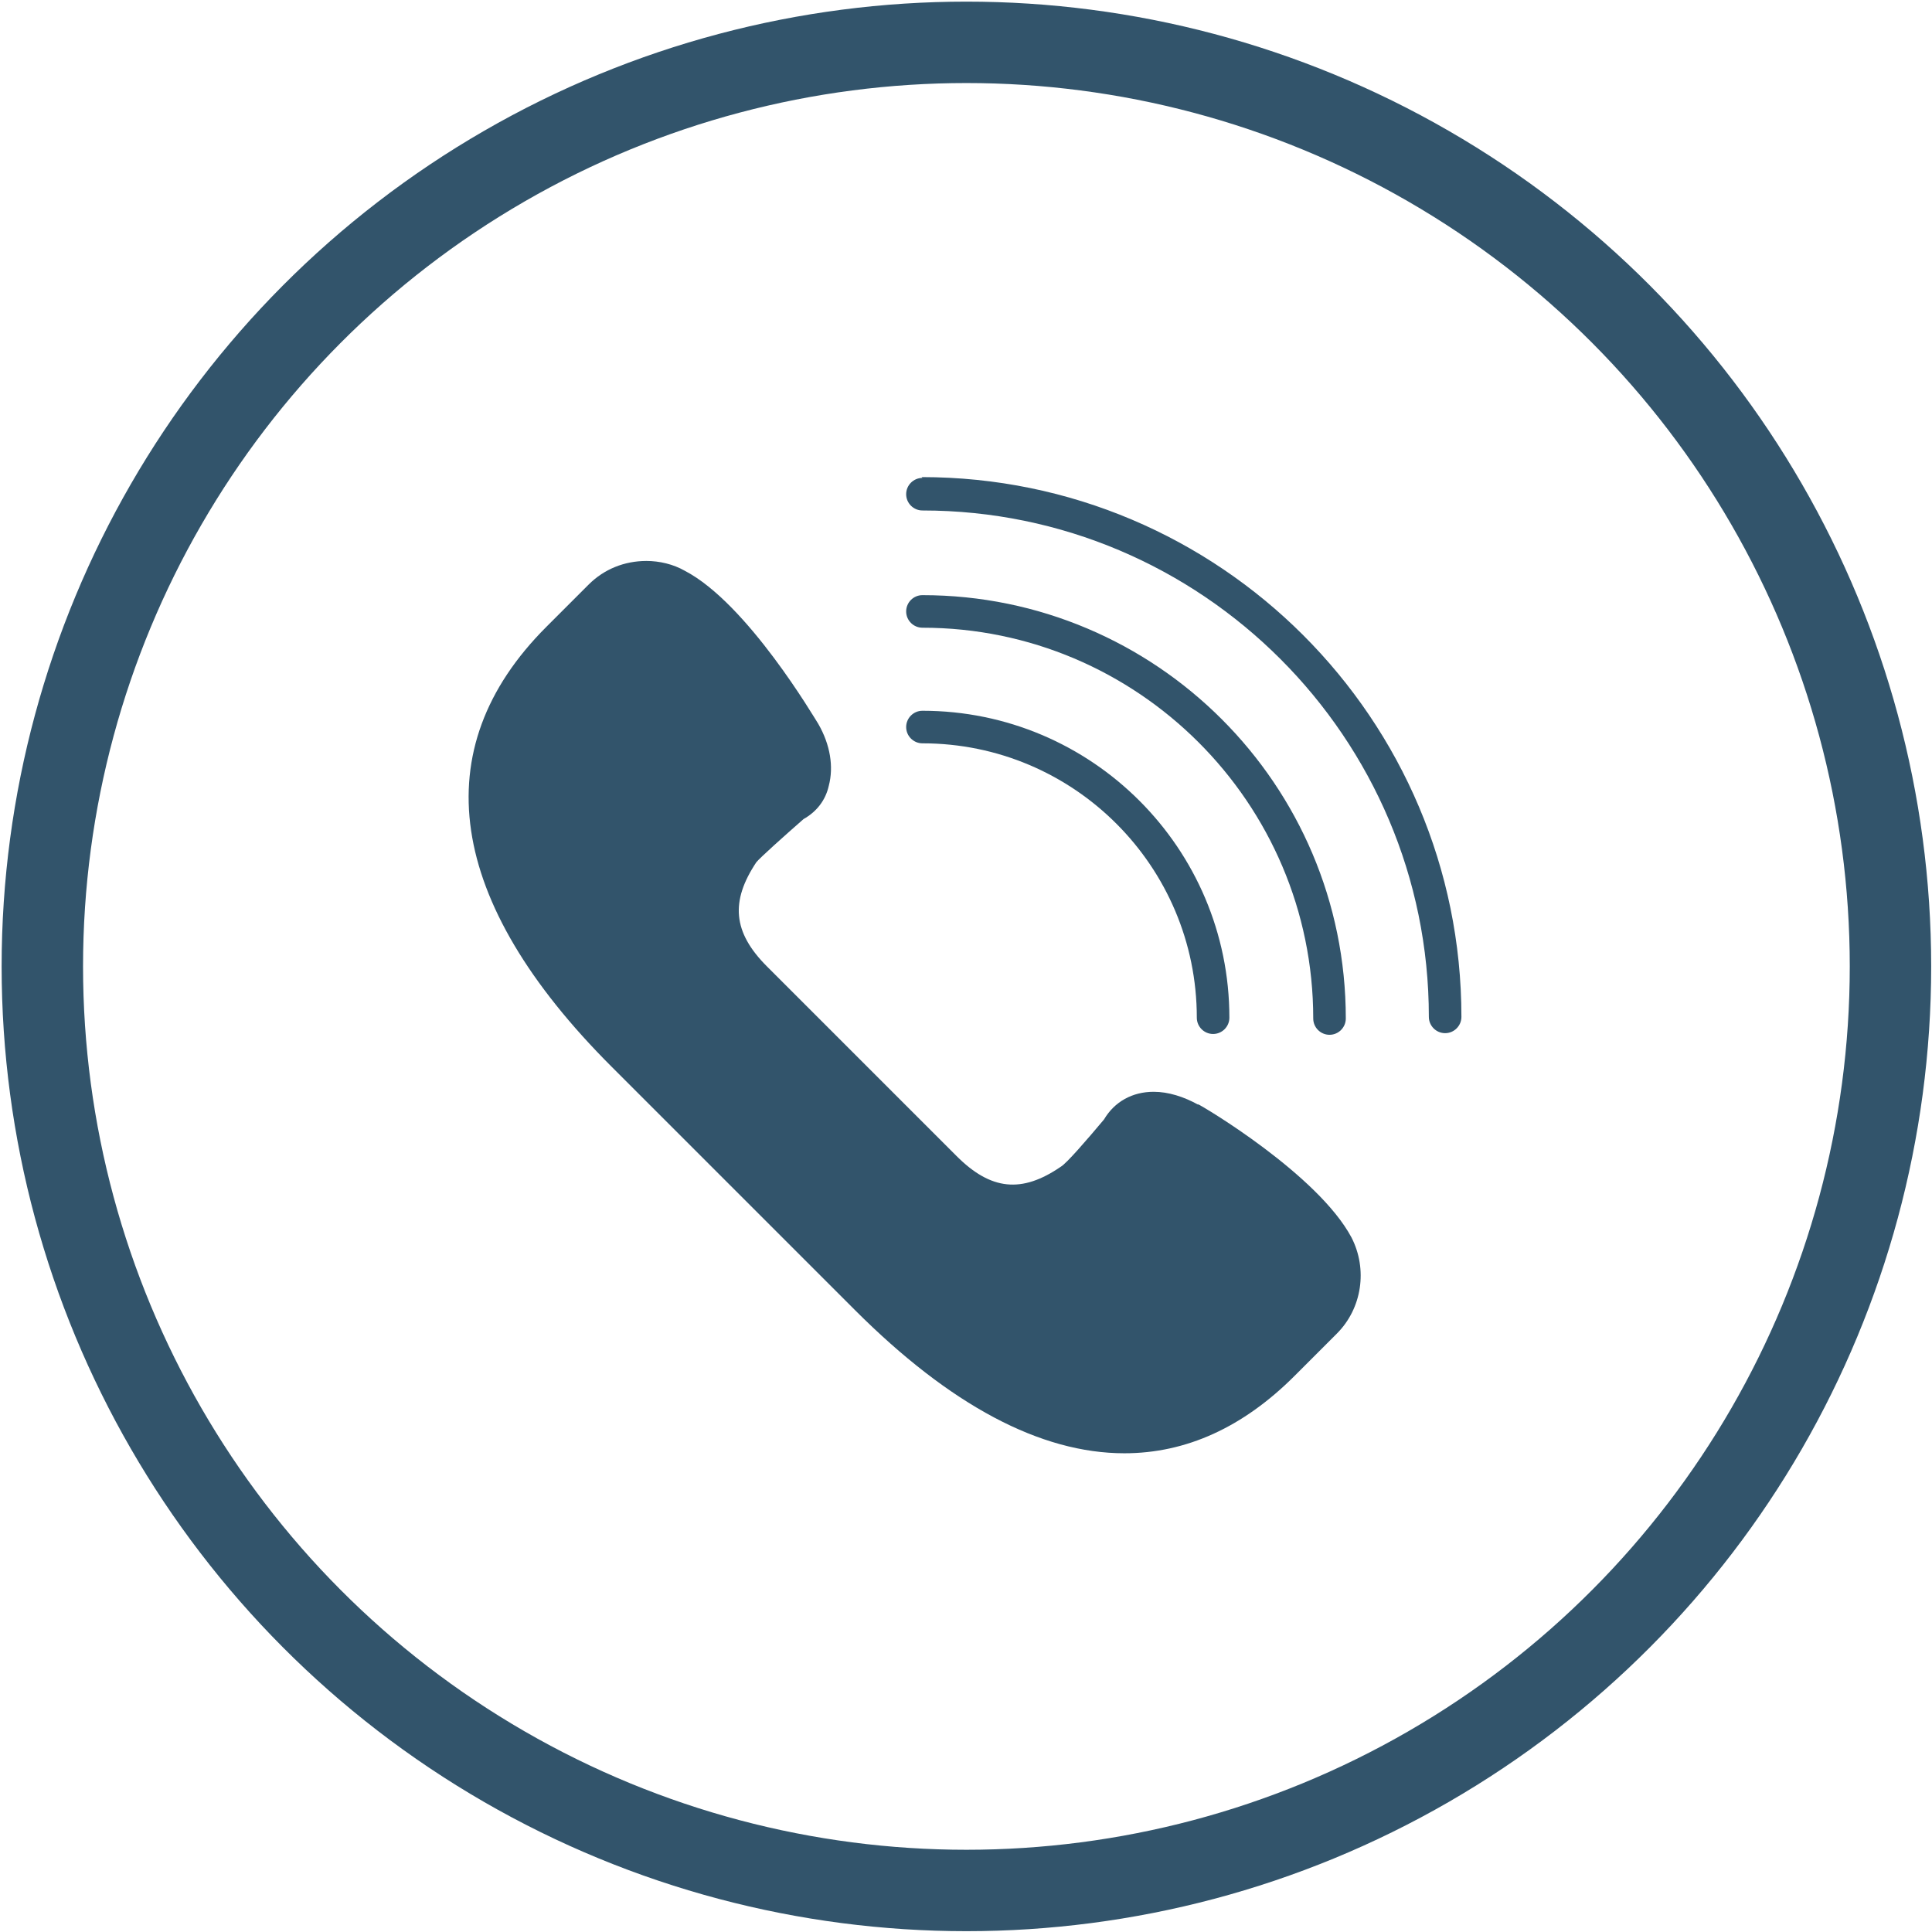
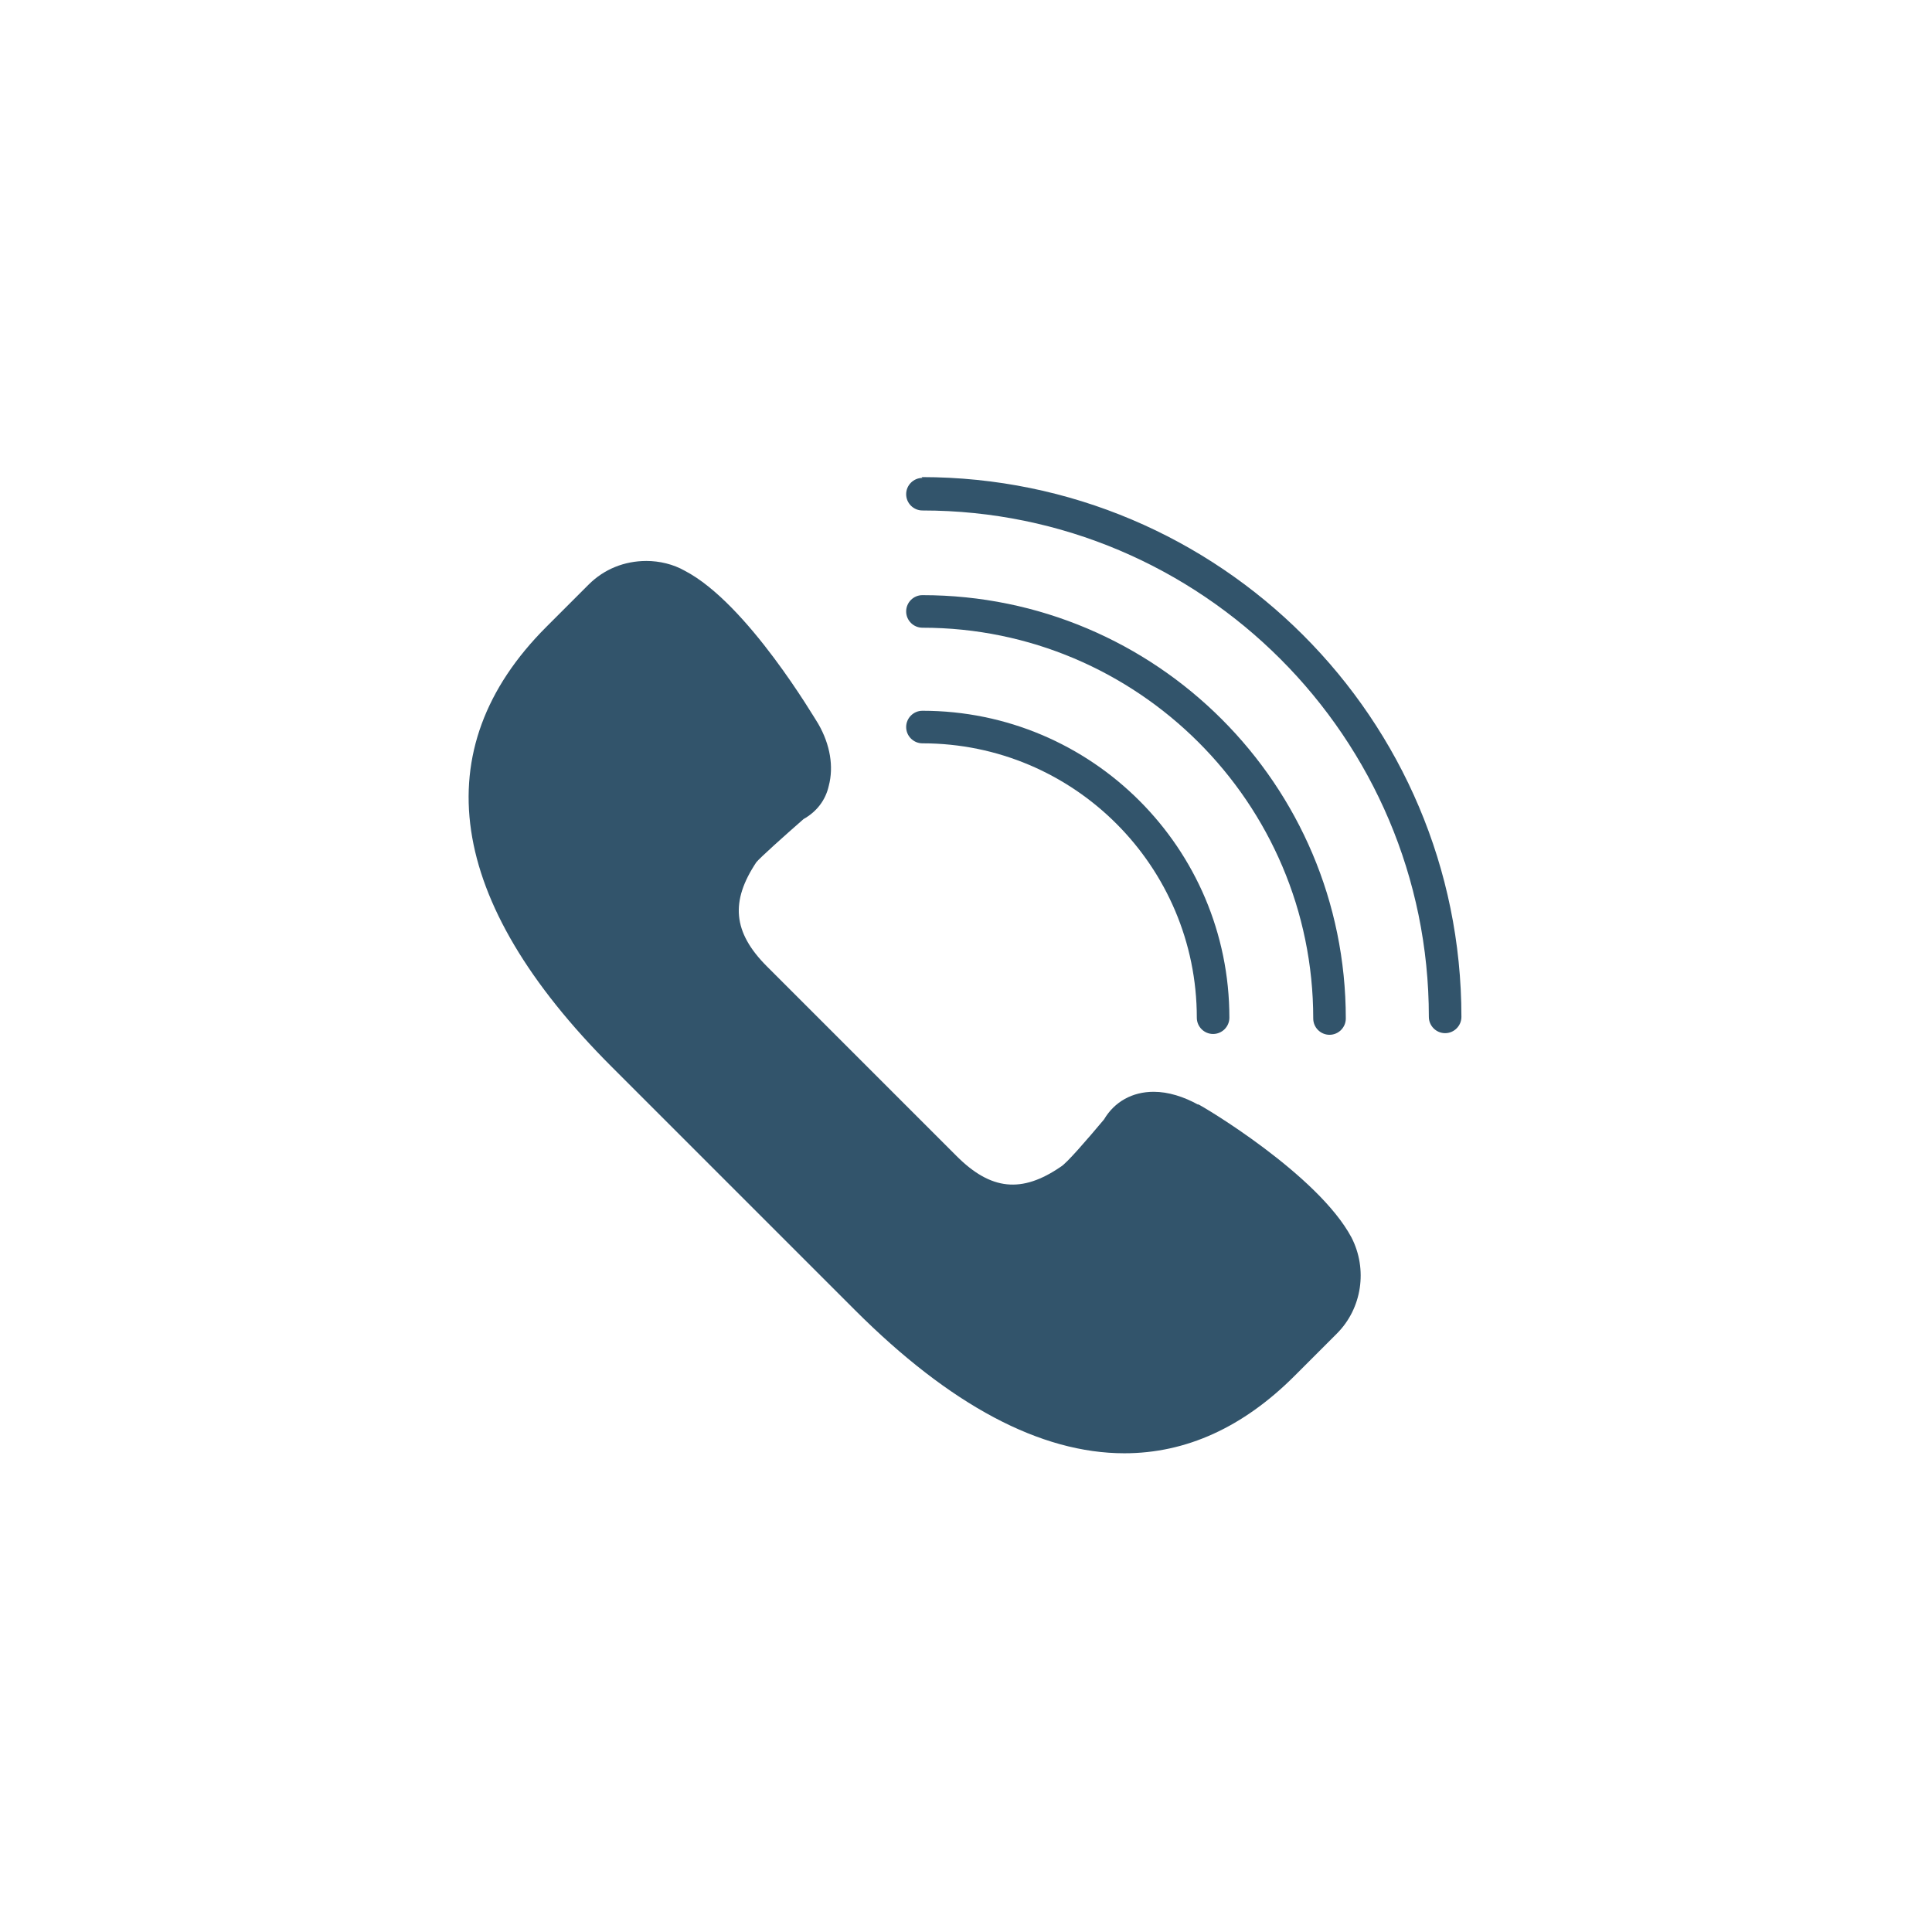
<svg xmlns="http://www.w3.org/2000/svg" id="Layer_1" viewBox="0 0 23.73 23.73">
  <defs>
    <style>
      .cls-1 {
        fill: none;
        stroke: #32546b;
        stroke-miterlimit: 10;
      }

      .cls-2 {
        fill: #32546b;
      }
    </style>
  </defs>
-   <circle class="cls-1" cx="11.87" cy="11.87" r="11.35" />
  <g>
    <path class="cls-2" d="M14.72,13.57c-.18-.1-.37-.16-.55-.16-.26,0-.48.12-.61.34-.21.25-.46.54-.53.58-.48.33-.86.29-1.28-.13l-2.33-2.33c-.42-.42-.45-.8-.13-1.28.05-.06.34-.32.58-.53.16-.09.27-.23.31-.41.06-.23.02-.5-.13-.76-.04-.06-.87-1.48-1.64-1.88-.14-.08-.31-.12-.47-.12-.27,0-.52.1-.71.29l-.52.52c-1.5,1.5-1.23,3.37.8,5.4l2.99,2.99c1.17,1.17,2.28,1.76,3.31,1.76h0c.76,0,1.46-.32,2.09-.95l.52-.52c.31-.31.38-.79.18-1.18-.41-.77-1.82-1.61-1.89-1.64Z" />
    <path class="cls-2" d="M11.33,5.87c-.11,0-.2.09-.2.2s.09.2.2.2c3.43,0,6.22,2.79,6.22,6.22,0,.11.09.2.2.2s.2-.09.2-.2c0-3.66-2.97-6.63-6.63-6.63Z" />
-     <path class="cls-2" d="M11.33,7.71c2.64,0,4.8,2.15,4.8,4.8,0,.11.09.2.2.2s.2-.09.2-.2c0-2.87-2.33-5.2-5.2-5.2-.11,0-.2.09-.2.2s.09.2.2.2Z" />
+     <path class="cls-2" d="M11.33,7.71c2.64,0,4.8,2.15,4.8,4.8,0,.11.09.2.2.2s.2-.09.2-.2c0-2.87-2.33-5.2-5.2-5.2-.11,0-.2.09-.2.2s.09.2.2.2" />
    <path class="cls-2" d="M11.33,9.13c1.86,0,3.37,1.51,3.37,3.37,0,.11.09.2.2.2s.2-.09.2-.2c0-2.08-1.69-3.77-3.77-3.77-.11,0-.2.09-.2.2s.09.2.2.2Z" />
  </g>
</svg>